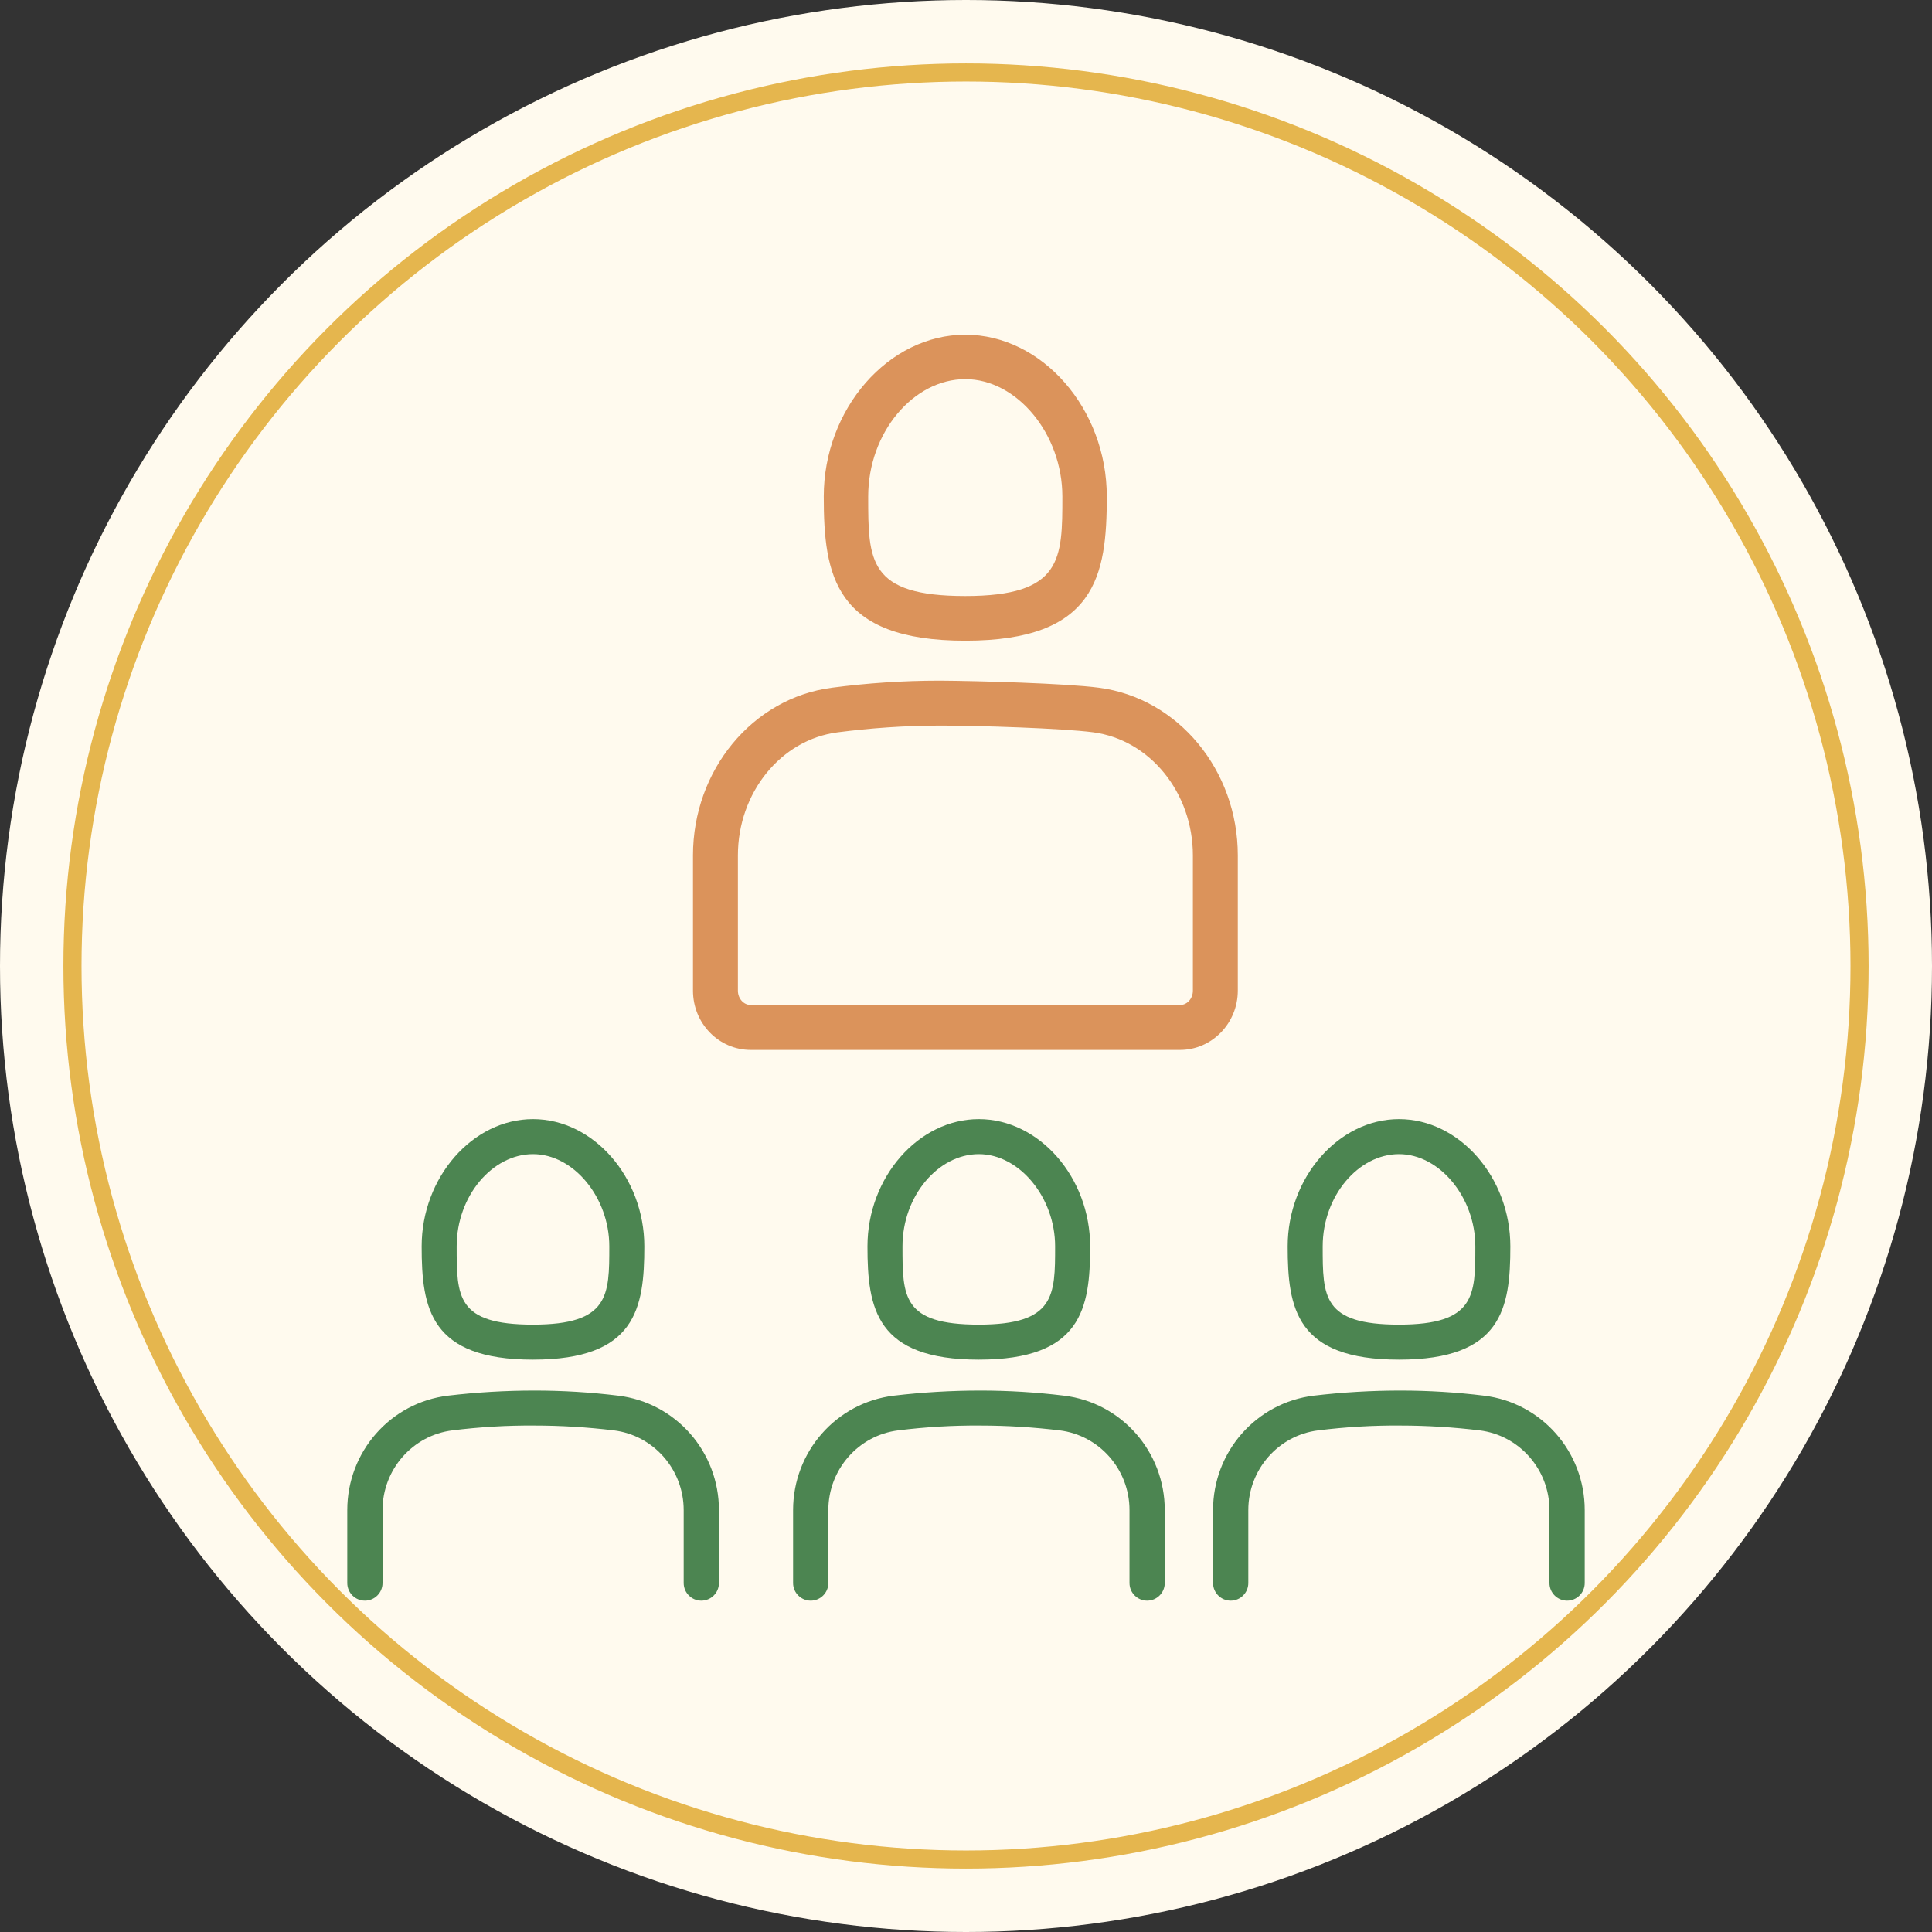
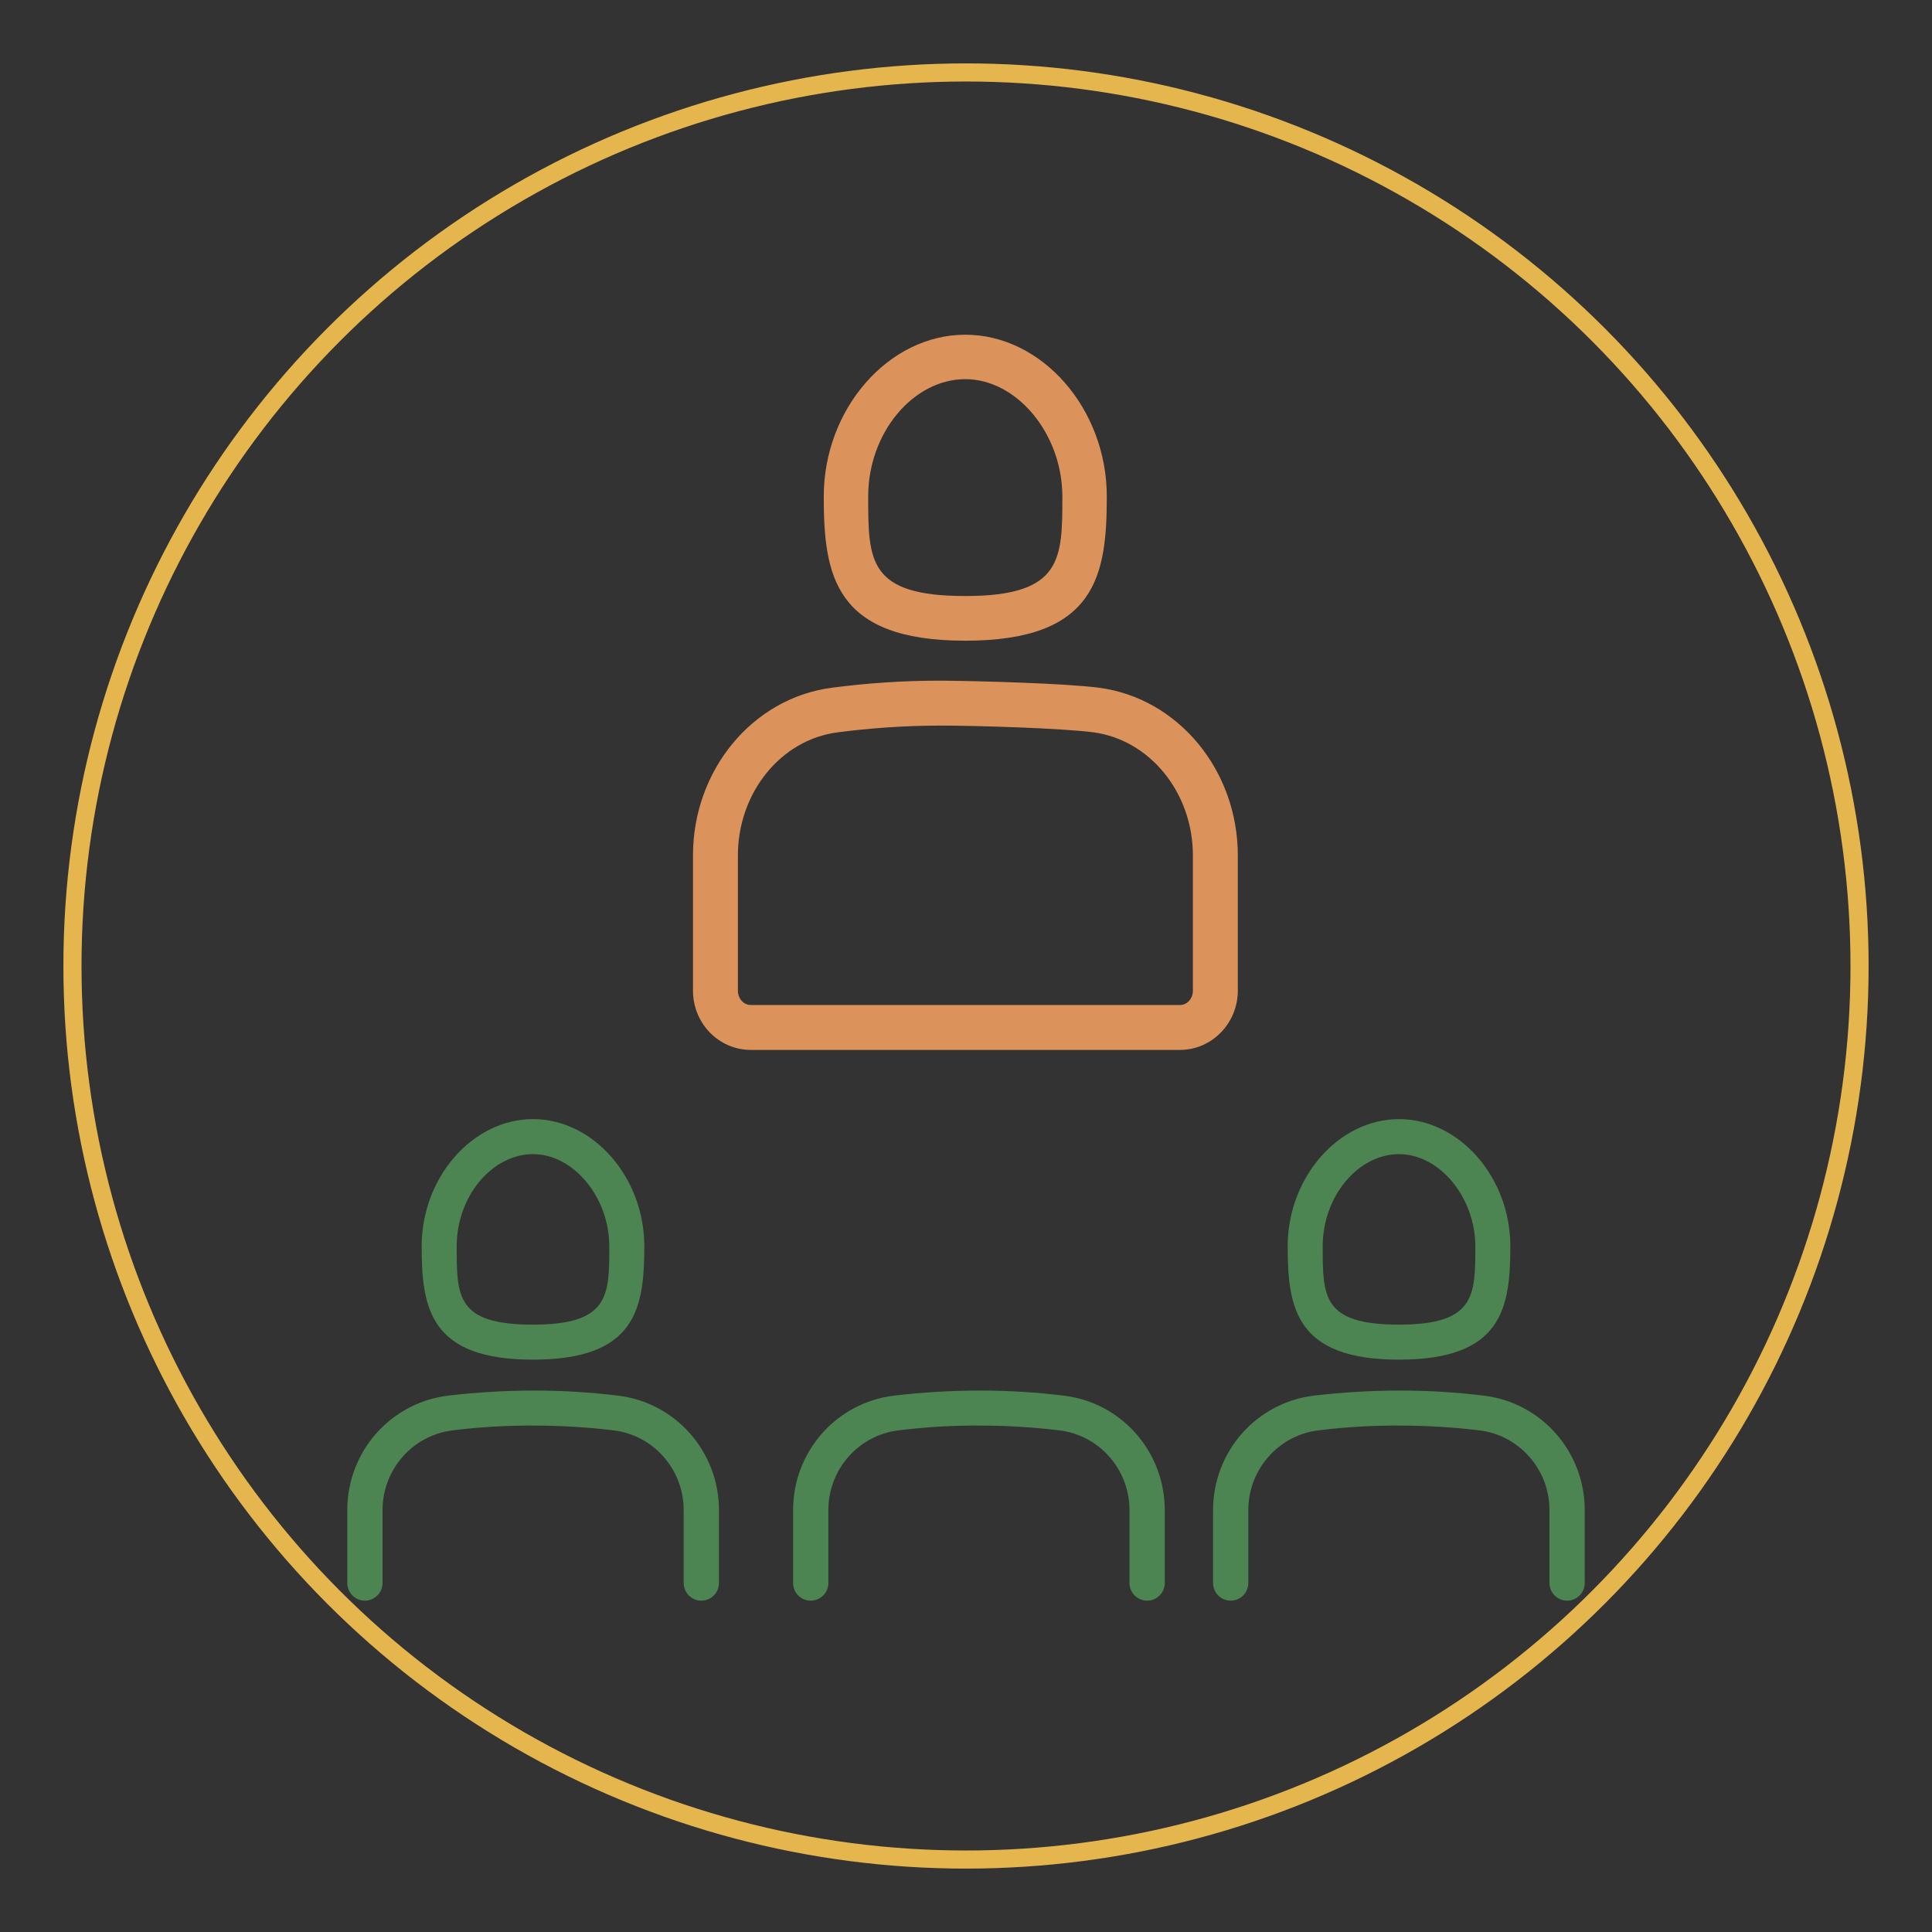
<svg xmlns="http://www.w3.org/2000/svg" id="_レイヤー_2" data-name="レイヤー 2" viewBox="0 0 80 80">
  <rect x="0" y="0" width="80" height="80" fill="#333333" stroke="none" />
  <defs>
    <style>
      .cls-1 {
        stroke: #db935b;
        stroke-width: .51px;
      }

      .cls-1, .cls-2, .cls-3 {
        stroke-miterlimit: 10;
      }

      .cls-1, .cls-4 {
        fill: #db935b;
      }

      .cls-2 {
        stroke: #4c8551;
        stroke-width: .26px;
      }

      .cls-2, .cls-5 {
        fill: #4c8551;
      }

      .cls-3 {
        fill: none;
        stroke: #e5b64e;
        stroke-width: .75px;
      }

      .cls-5, .cls-4, .cls-6 {
        stroke-width: 0px;
      }

      .cls-6 {
        fill: #fffaee;
      }
    </style>
  </defs>
  <g id="_レイヤー_2-2" data-name="レイヤー 2">
    <g>
      <g>
-         <circle class="cls-6" cx="40" cy="40" r="40" />
        <circle class="cls-3" cx="40" cy="40" r="37" />
      </g>
      <g>
        <path class="cls-1" d="m45.47,28.73c-1.36-.18-5.01-.28-6.5-.29h-.09c-1.47,0-2.95.1-4.4.29-3.16.41-5.53,3.29-5.53,6.69v5.6c0,1.22.96,2.2,2.14,2.2h17.77c1.18,0,2.14-.99,2.14-2.2v-5.6c0-3.4-2.38-6.28-5.53-6.69Zm4.18,12.29c0,.47-.35.85-.79.85h-17.77c-.44,0-.79-.38-.79-.85v-5.6c0-2.71,1.86-5.03,4.36-5.35,1.32-.17,2.76-.28,4.31-.28,1.49,0,5.05.11,6.33.28,2.49.33,4.35,2.64,4.35,5.35v5.6Z" />
        <g>
          <path class="cls-2" d="m25.58,57.92c-1.14-.14-2.29-.21-3.44-.21-1.19,0-2.39.07-3.57.21-2.32.28-4.06,2.26-4.06,4.61v3.02c0,.33.27.6.6.6s.6-.27.6-.6v-3.02c0-1.75,1.3-3.22,3.01-3.43,1.13-.14,2.28-.21,3.42-.2,1.1,0,2.21.07,3.29.2,1.71.21,3.01,1.68,3.01,3.43v3.02c0,.33.27.6.6.6s.6-.27.6-.6v-3.02c0-2.35-1.74-4.33-4.06-4.61Z" />
          <path class="cls-2" d="m44.04,57.92c-1.14-.14-2.29-.21-3.44-.21-1.19,0-2.39.07-3.57.21-2.32.28-4.06,2.26-4.06,4.61v3.02c0,.33.27.6.6.6s.6-.27.6-.6v-3.02c0-1.75,1.3-3.22,3.01-3.43,1.13-.14,2.28-.21,3.42-.2,1.1,0,2.21.07,3.29.2,1.71.21,3.01,1.68,3.01,3.43v3.02c0,.33.27.6.6.6s.6-.27.6-.6v-3.02c0-2.35-1.74-4.33-4.06-4.61Z" />
          <path class="cls-2" d="m61.43,57.92c-1.14-.14-2.29-.21-3.44-.21-1.19,0-2.39.07-3.57.21-2.32.28-4.06,2.26-4.06,4.61v3.02c0,.33.27.6.6.6s.6-.27.6-.6v-3.02c0-1.75,1.3-3.22,3.01-3.43,1.13-.14,2.28-.21,3.42-.2,1.1,0,2.21.07,3.29.2,1.71.21,3.01,1.68,3.01,3.43v3.02c0,.33.27.6.6.6s.6-.27.6-.6v-3.02c0-2.35-1.74-4.33-4.06-4.61Z" />
          <path class="cls-4" d="m39.97,26.53c5.42,0,5.86-2.7,5.86-5.97,0-3.63-2.68-6.7-5.86-6.7s-5.86,3.07-5.86,6.7c0,3.26.44,5.97,5.86,5.97Zm0-10.83c2.14,0,4.02,2.27,4.02,4.86s0,4.12-4.02,4.12-4.02-1.46-4.02-4.12,1.88-4.86,4.02-4.86Z" />
          <path class="cls-5" d="m22.07,56.3c4.26,0,4.61-2.12,4.61-4.69,0-2.86-2.11-5.27-4.61-5.27s-4.61,2.41-4.61,5.27c0,2.57.35,4.69,4.61,4.69Zm0-8.51c1.68,0,3.16,1.79,3.16,3.82s0,3.24-3.16,3.24-3.16-1.15-3.16-3.24,1.48-3.82,3.16-3.82Z" />
-           <path class="cls-5" d="m40.53,56.3c4.26,0,4.61-2.12,4.61-4.69,0-2.86-2.11-5.27-4.61-5.27s-4.61,2.41-4.61,5.27c0,2.57.35,4.69,4.61,4.69Zm0-8.51c1.68,0,3.16,1.79,3.16,3.82s0,3.24-3.16,3.24-3.16-1.15-3.16-3.24,1.48-3.82,3.16-3.82Z" />
          <path class="cls-5" d="m57.93,56.3c4.26,0,4.61-2.12,4.61-4.69,0-2.86-2.11-5.27-4.61-5.27s-4.61,2.41-4.61,5.27c0,2.57.35,4.69,4.61,4.69Zm0-8.51c1.68,0,3.16,1.79,3.16,3.82s0,3.24-3.16,3.24-3.16-1.15-3.16-3.24,1.48-3.82,3.16-3.82Z" />
        </g>
      </g>
    </g>
  </g>
</svg>